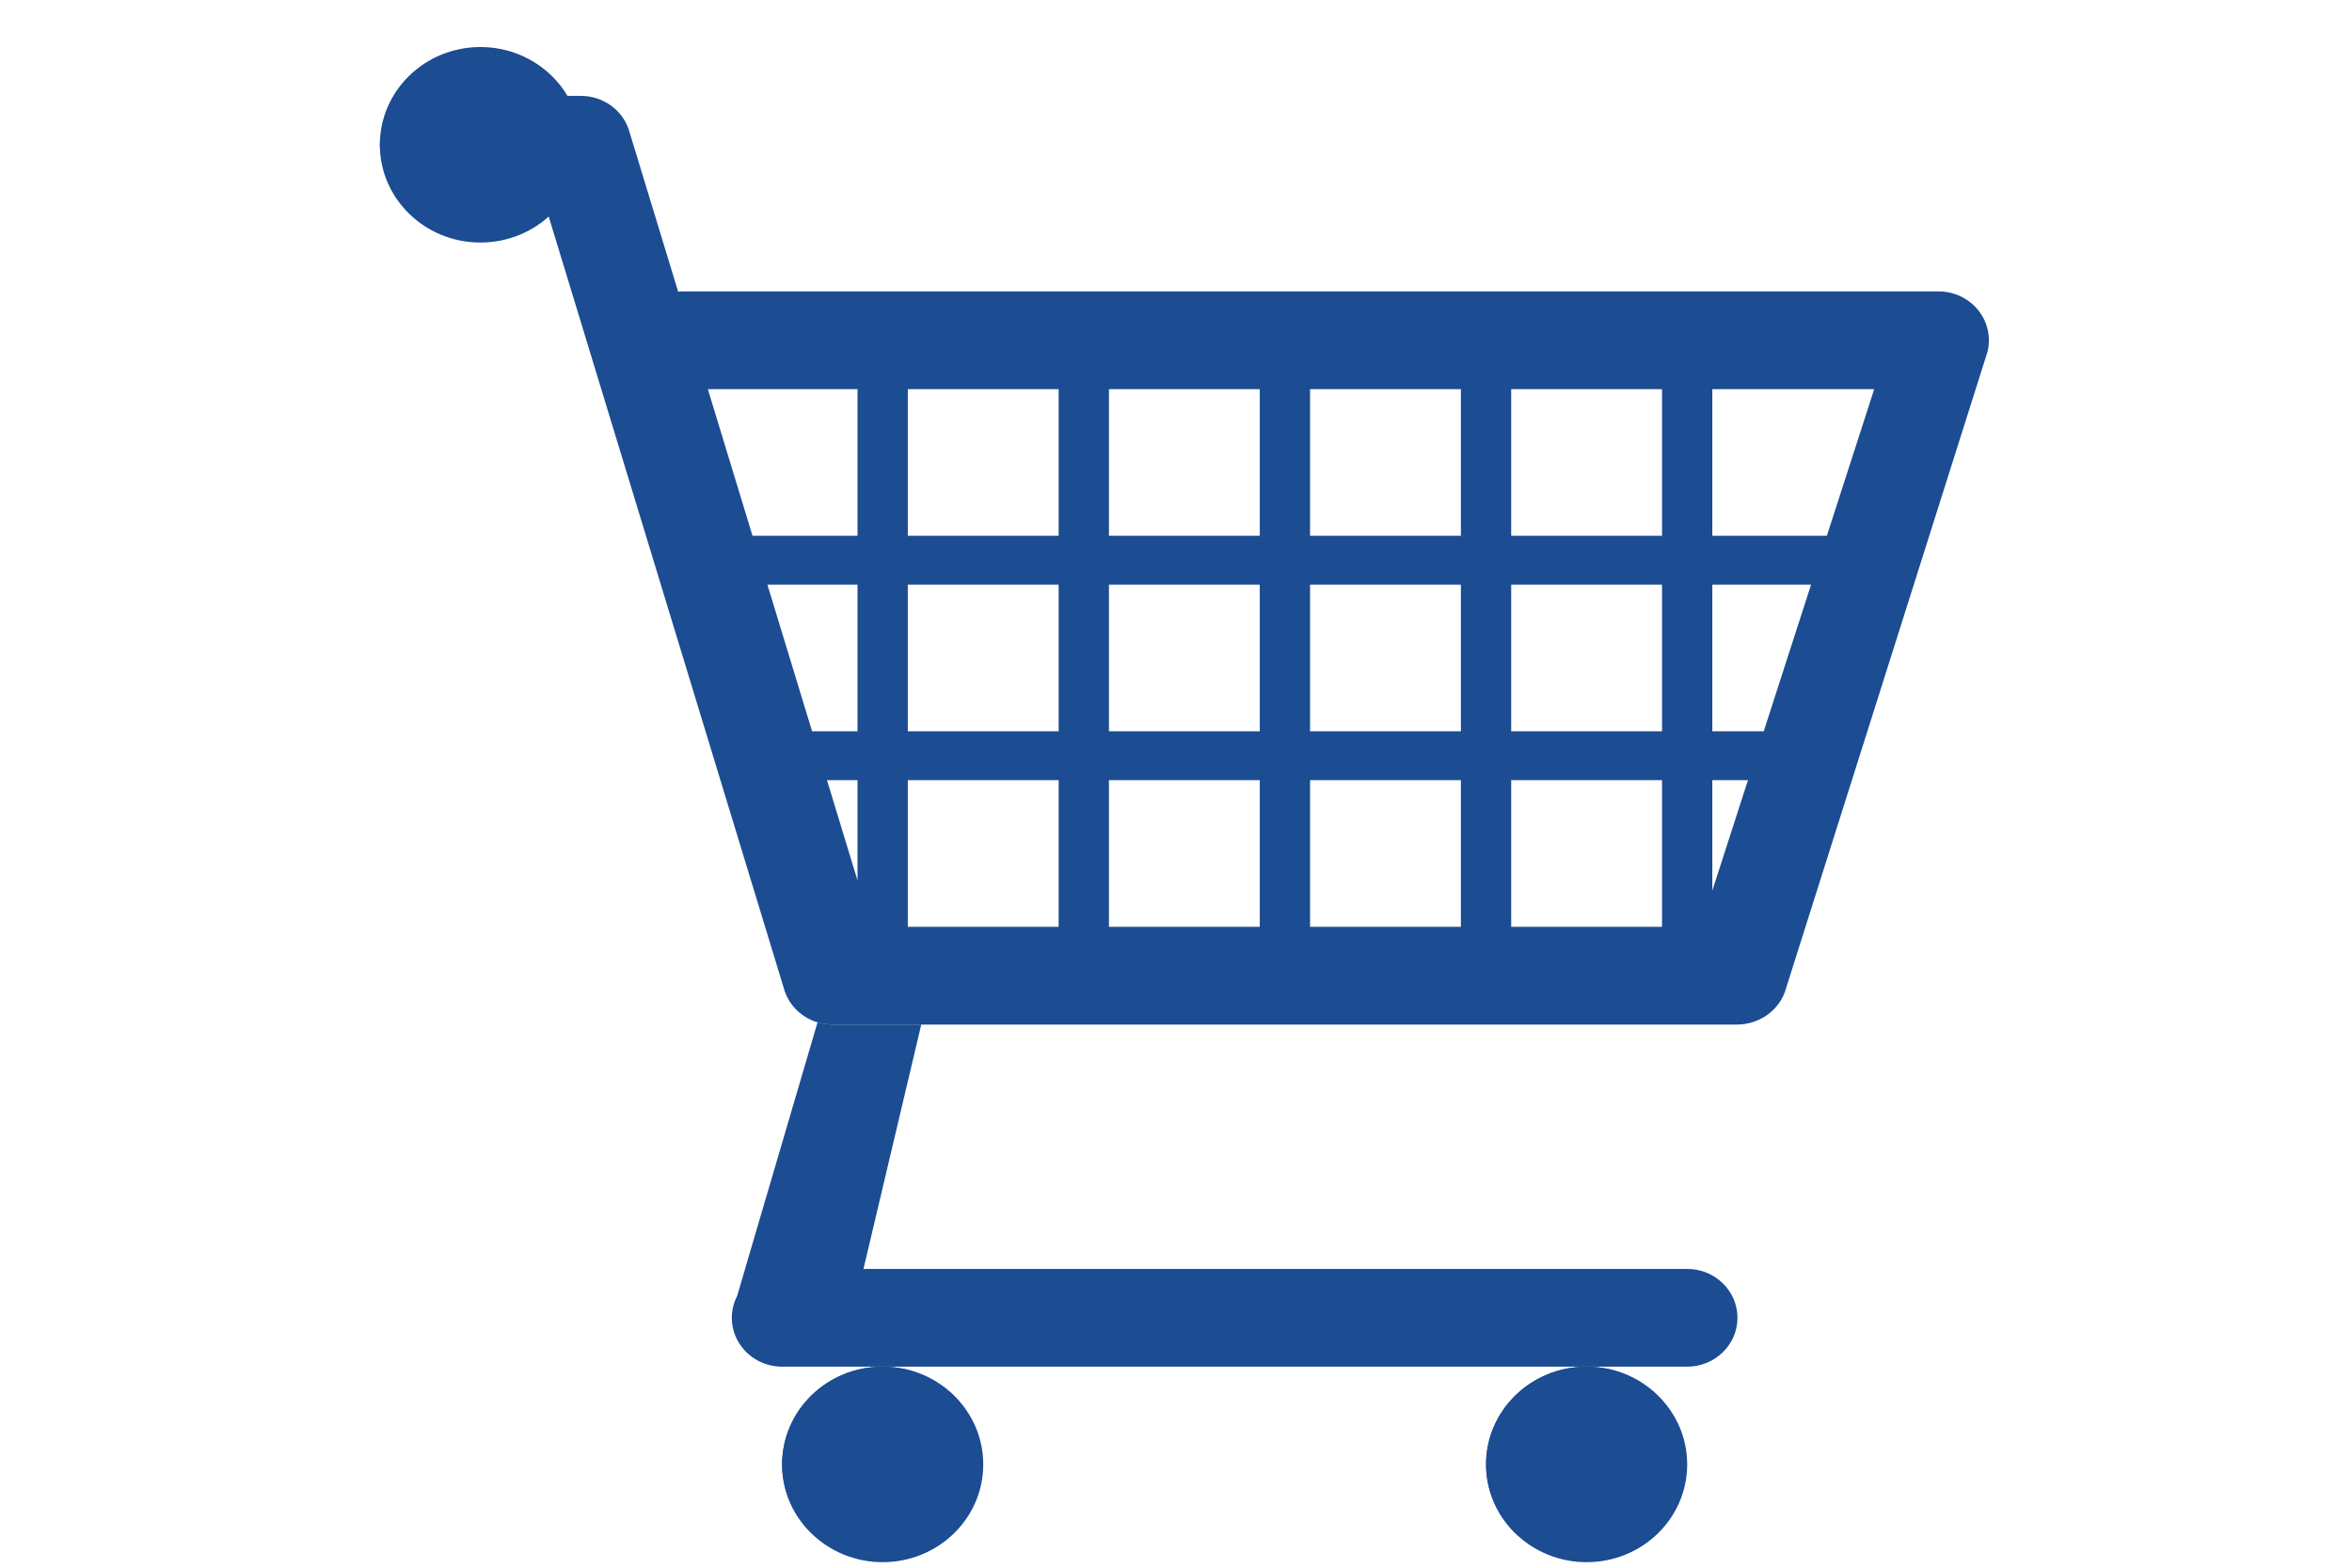
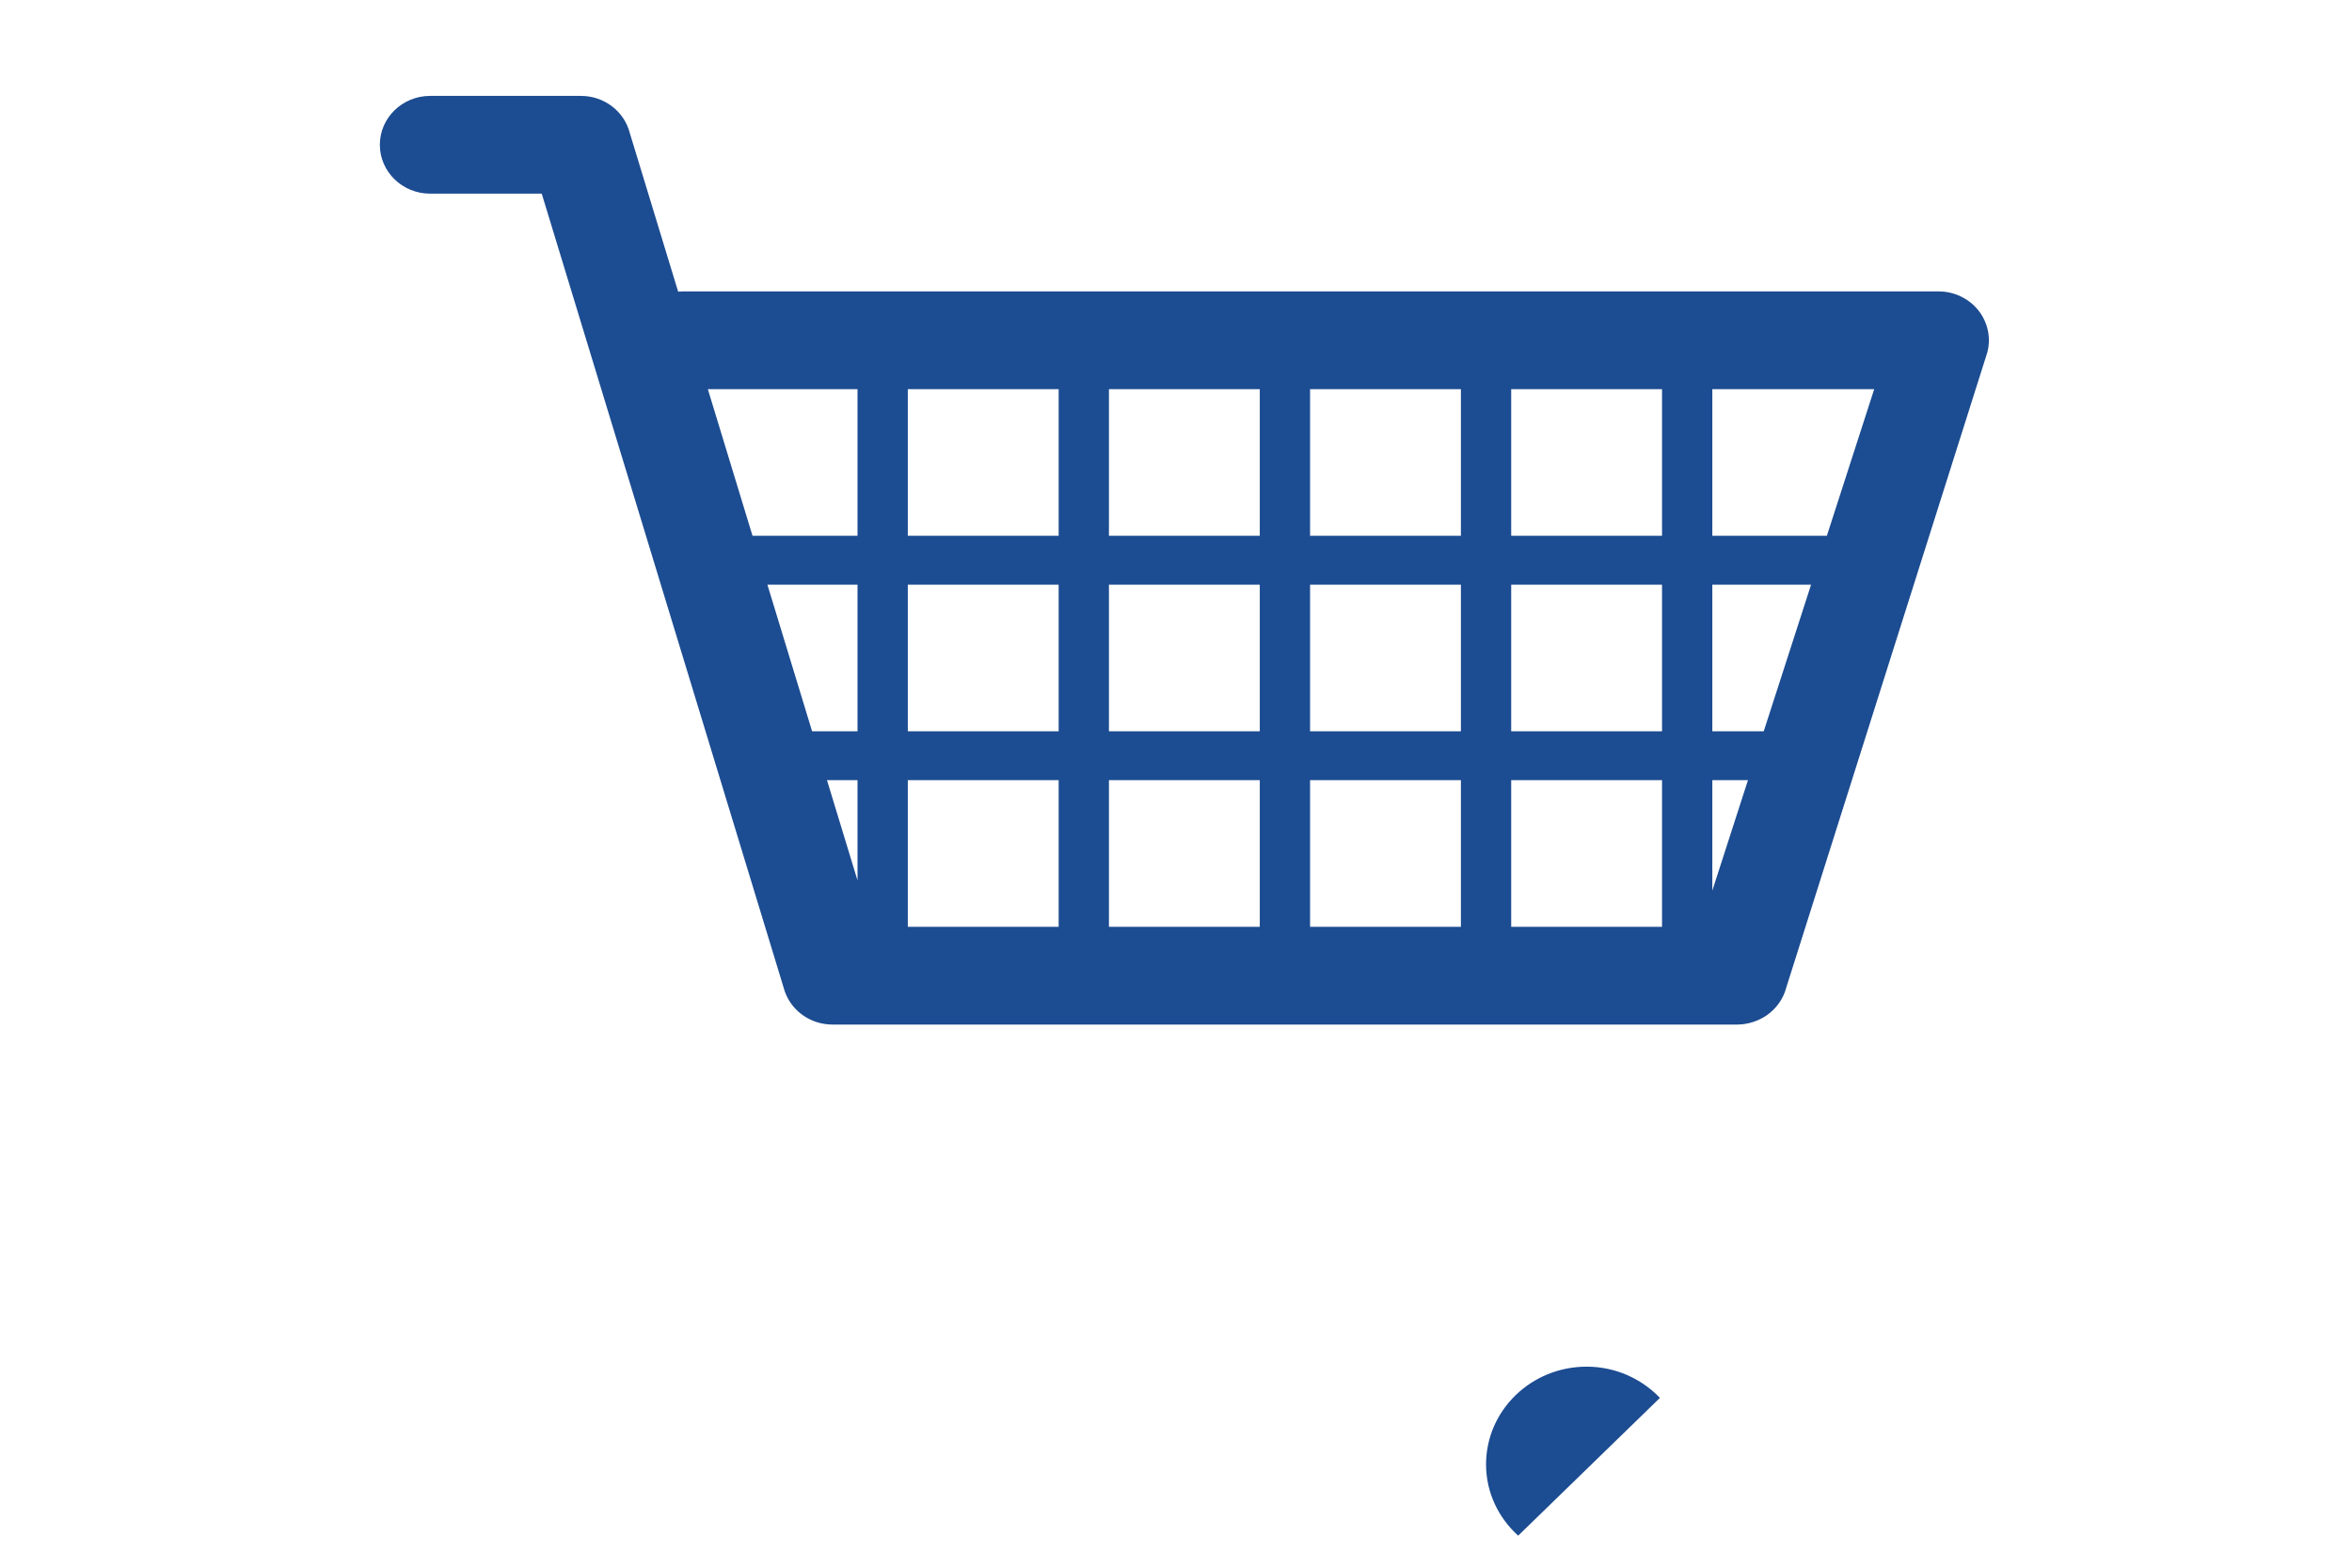
<svg xmlns="http://www.w3.org/2000/svg" width="150px" height="100px" viewBox="0 0 150 100" version="1.1">
  <title>GDO</title>
  <desc>Created with Sketch.</desc>
  <defs />
  <g id="Mercati" stroke="none" stroke-width="1" fill="none" fill-rule="evenodd">
    <g id="GDO" fill="#1C4C91">
      <g id="mercato/gdo" transform="translate(24, 3)">
        <g>
-           <path d="M38.707,90.413 C38.707,93.858 35.835,96.648 32.293,96.648 C28.751,96.648 25.88,93.858 25.88,90.413 C25.88,86.969 28.751,84.177 32.293,84.177 C35.835,84.177 38.707,86.969 38.707,90.413" id="Fill-3796" />
-           <path d="M83.601,90.413 C83.601,93.858 80.73,96.648 77.188,96.648 C73.646,96.648 70.774,93.858 70.774,90.413 C70.774,86.969 73.646,84.177 77.188,84.177 C80.73,84.177 83.601,86.969 83.601,90.413" id="Fill-3797" />
-           <path d="M83.601,77.942 L31.068,77.942 L34.754,62.354 L29.086,62.354 C28.758,62.354 28.443,62.299 28.14,62.209 L23.011,79.666 C22.514,80.633 22.567,81.78 23.152,82.698 C23.736,83.618 24.768,84.177 25.88,84.177 L83.601,84.177 C85.371,84.177 86.808,82.781 86.808,81.06 C86.808,79.339 85.371,77.942 83.601,77.942" id="Fill-3798" />
          <path d="M92.509,31.177 L85.204,31.177 L85.204,21.824 L95.528,21.824 L92.509,31.177 Z M72.377,46.765 L81.997,46.765 L81.997,56.118 L72.377,56.118 L72.377,46.765 Z M59.55,46.765 L69.17,46.765 L69.17,56.118 L59.55,56.118 L59.55,46.765 Z M46.723,46.765 L56.343,46.765 L56.343,56.118 L46.723,56.118 L46.723,46.765 Z M33.896,46.765 L43.516,46.765 L43.516,56.118 L33.896,56.118 L33.896,46.765 Z M28.741,46.765 L30.689,46.765 L30.689,53.163 L28.741,46.765 Z M30.689,21.824 L30.689,31.177 L23.992,31.177 L21.143,21.824 L30.689,21.824 Z M43.516,31.177 L33.896,31.177 L33.896,21.824 L43.516,21.824 L43.516,31.177 Z M56.343,31.177 L46.723,31.177 L46.723,21.824 L56.343,21.824 L56.343,31.177 Z M69.17,31.177 L59.55,31.177 L59.55,21.824 L69.17,21.824 L69.17,31.177 Z M59.55,34.295 L69.17,34.295 L69.17,43.648 L59.55,43.648 L59.55,34.295 Z M46.723,34.295 L56.343,34.295 L56.343,43.648 L46.723,43.648 L46.723,34.295 Z M33.896,34.295 L43.516,34.295 L43.516,43.648 L33.896,43.648 L33.896,34.295 Z M24.941,34.295 L30.689,34.295 L30.689,43.648 L27.792,43.648 L24.941,34.295 Z M81.997,43.648 L72.377,43.648 L72.377,34.295 L81.997,34.295 L81.997,43.648 Z M85.204,43.648 L85.204,34.295 L91.502,34.295 L88.483,43.648 L85.204,43.648 Z M85.204,53.81 L85.204,46.765 L87.478,46.765 L85.204,53.81 Z M81.997,31.177 L72.377,31.177 L72.377,21.824 L81.997,21.824 L81.997,31.177 Z M102.163,16.787 C101.555,16.031 100.622,15.588 99.634,15.588 L19.466,15.588 C19.392,15.588 19.321,15.606 19.251,15.61 L16.164,5.479 C15.807,4.092 14.524,3.118 13.052,3.118 L3.432,3.118 C1.662,3.118 0.225,4.514 0.225,6.235 C0.225,7.956 1.662,9.353 3.432,9.353 L10.549,9.353 L25.975,59.994 C26.333,61.379 27.614,62.354 29.086,62.354 L86.804,62.354 L86.811,62.354 C87.438,62.354 88.127,62.143 88.671,61.766 C89.264,61.354 89.727,60.74 89.92,59.994 L102.747,19.462 C102.986,18.532 102.769,17.543 102.163,16.787 L102.163,16.787 Z" id="Fill-3799" />
-           <path d="M13.052,6.235 C13.052,9.68 10.181,12.471 6.639,12.471 C3.097,12.471 0.225,9.68 0.225,6.235 C0.225,2.792 3.097,0 6.639,0 C10.181,0 13.052,2.792 13.052,6.235" id="Fill-3800" />
-           <path d="M32.293,84.177 C28.751,84.177 25.88,86.969 25.88,90.413 C25.88,92.212 26.675,93.82 27.927,94.958 L36.968,86.168 C35.798,84.951 34.143,84.177 32.293,84.177" id="Fill-3801" />
          <path d="M77.188,84.177 C73.646,84.177 70.774,86.969 70.774,90.413 C70.774,92.212 71.569,93.82 72.822,94.958 L81.863,86.168 C80.693,84.951 79.038,84.177 77.188,84.177" id="Fill-3802" />
        </g>
      </g>
    </g>
  </g>
</svg>